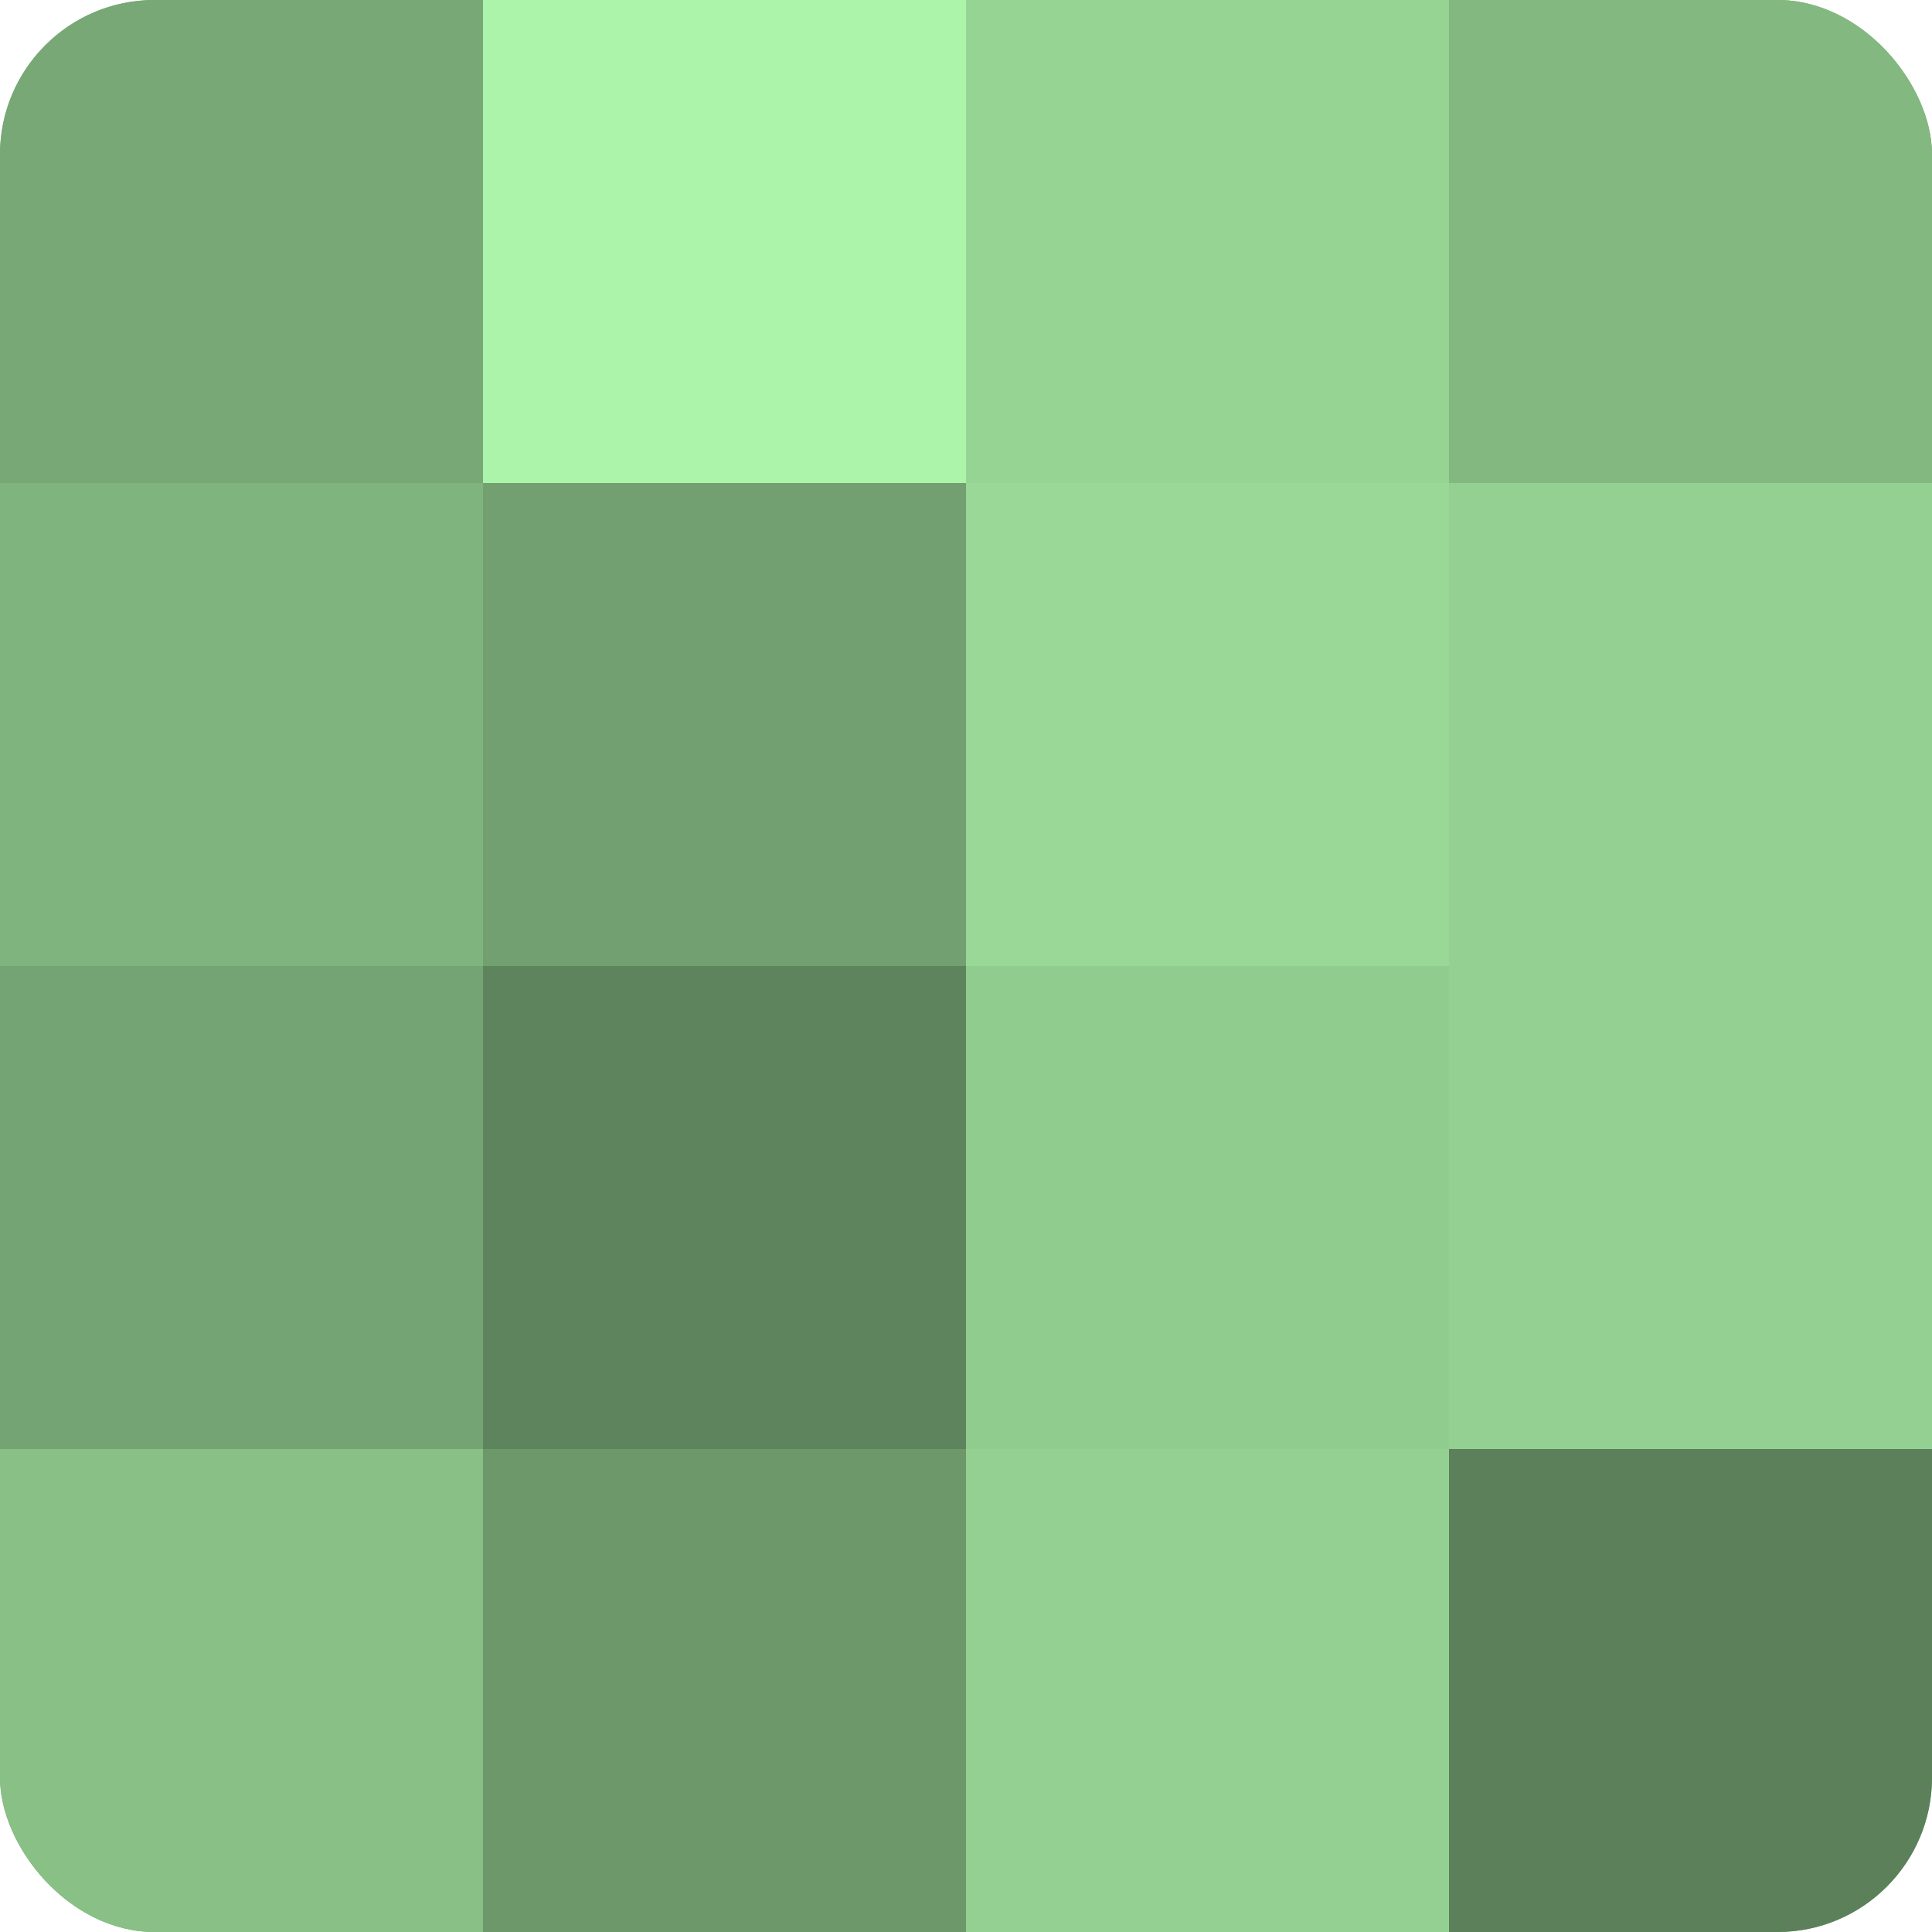
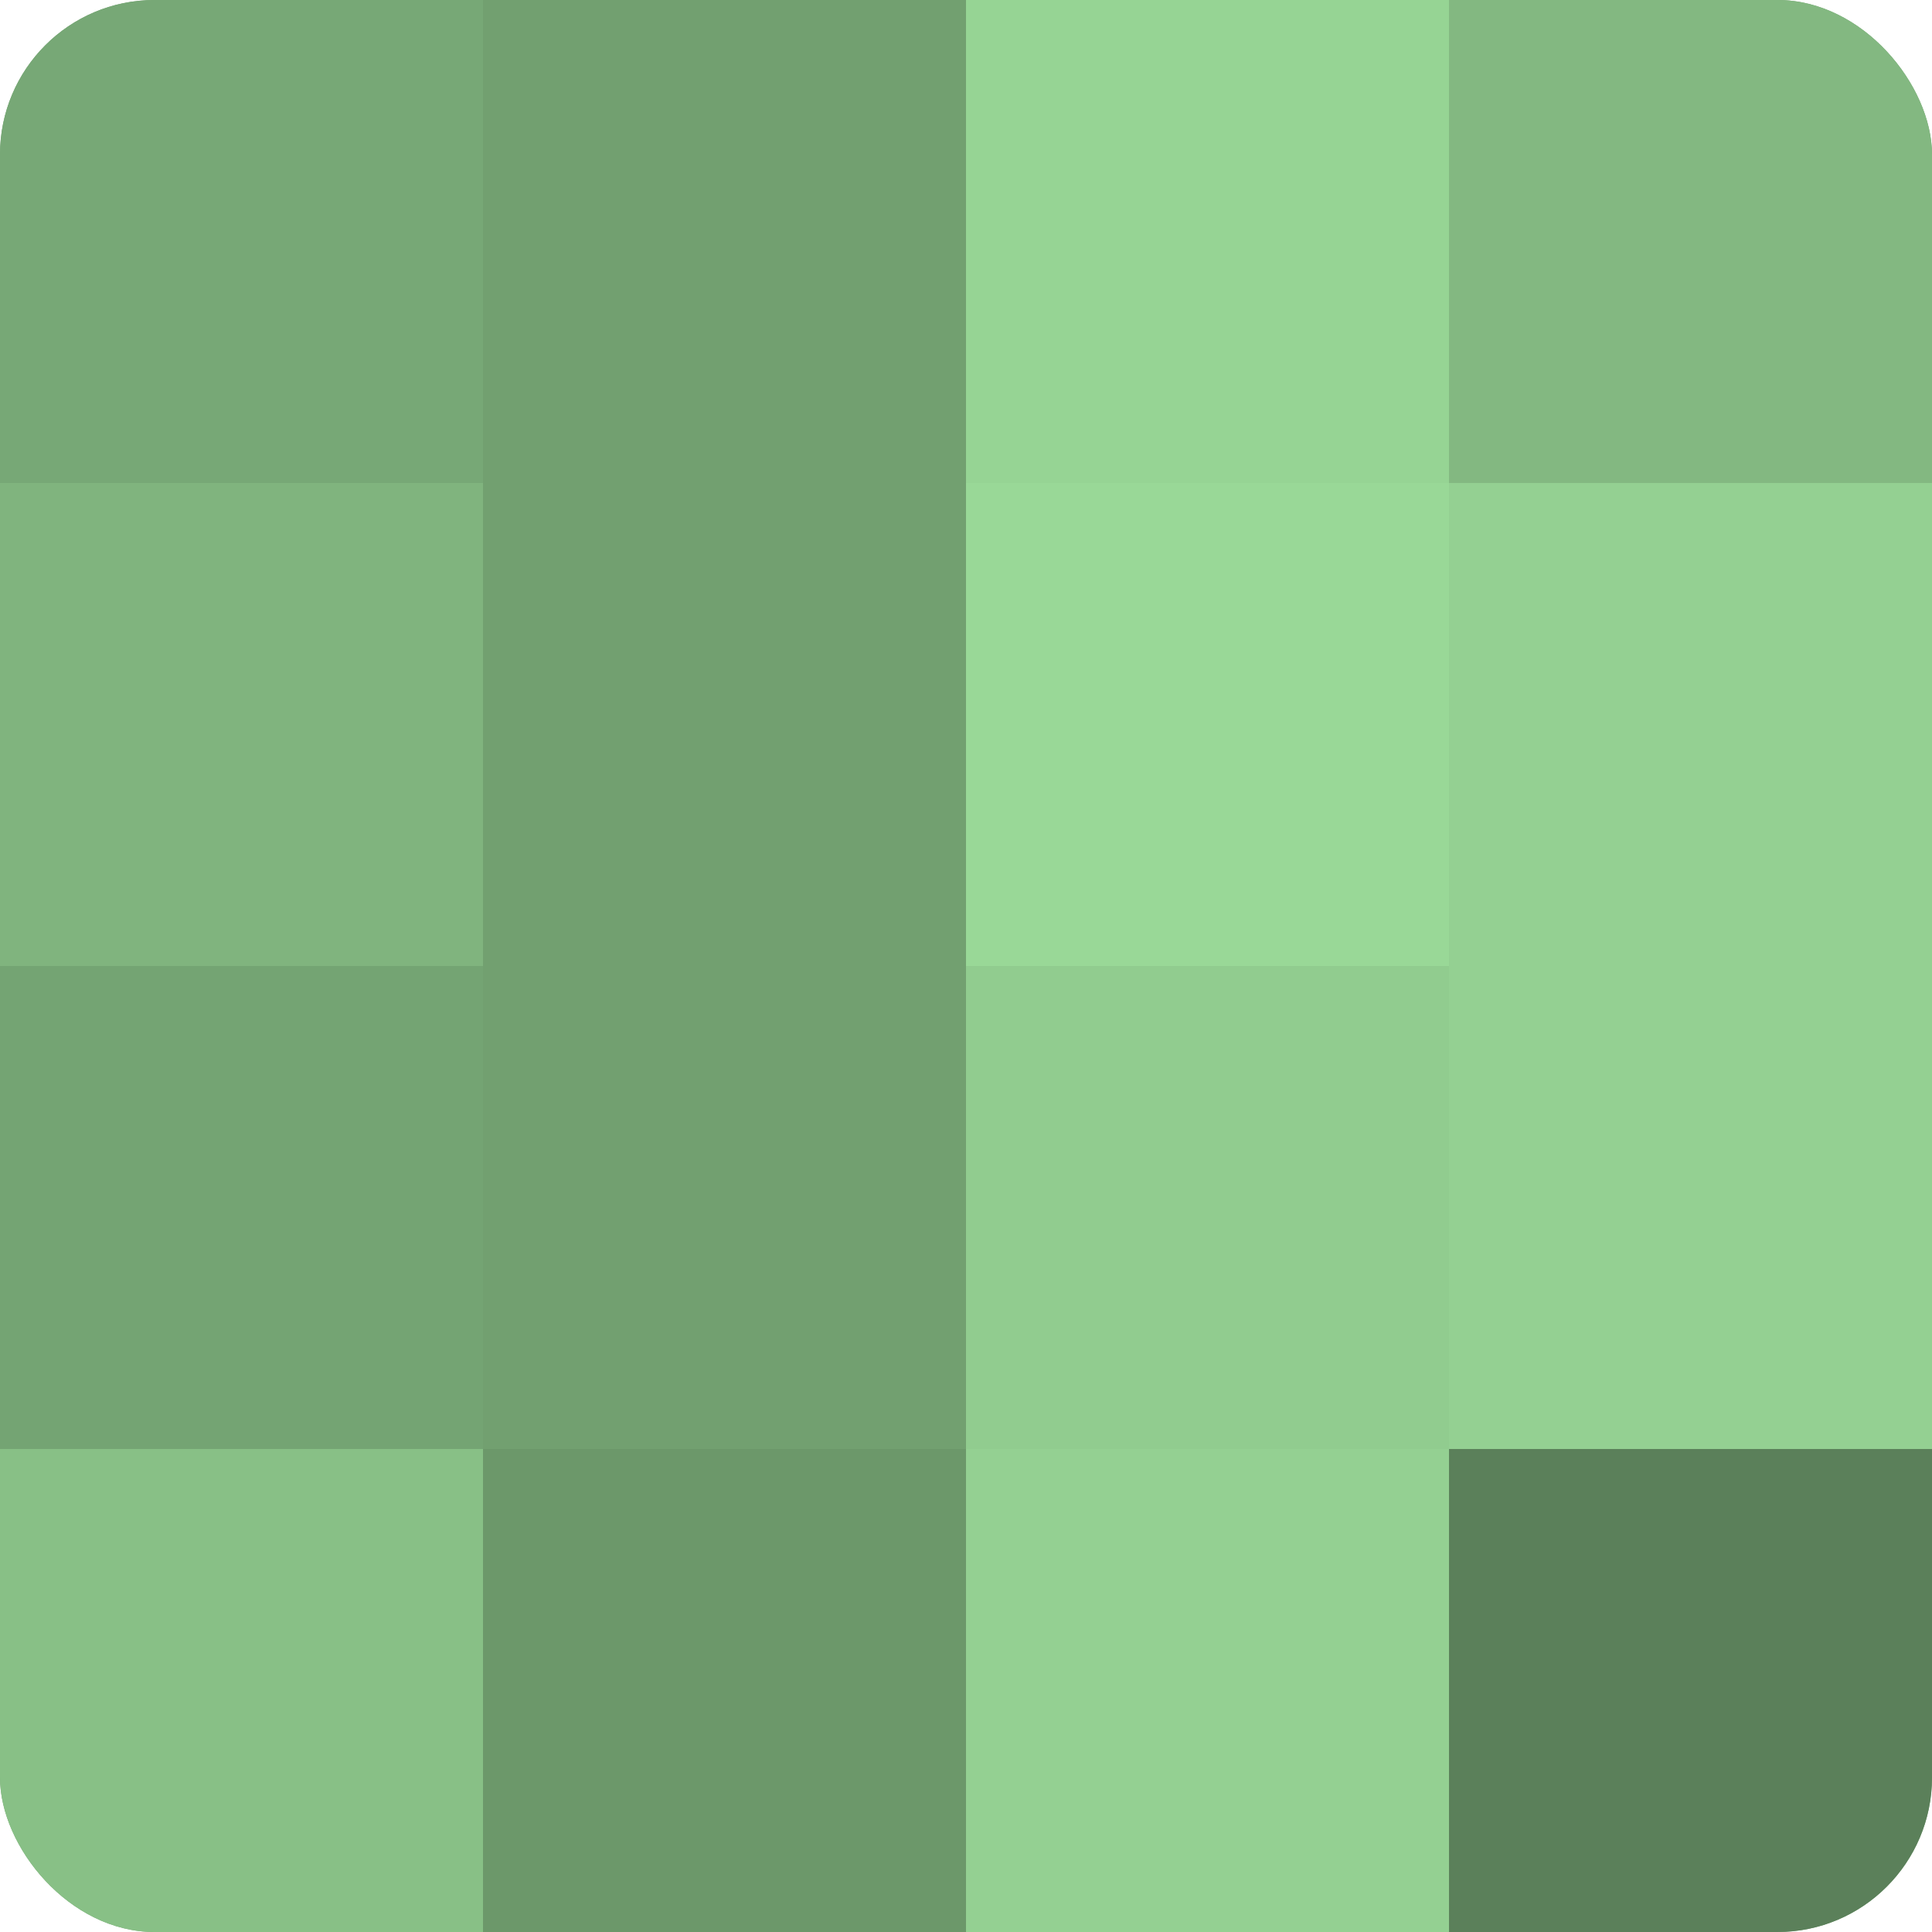
<svg xmlns="http://www.w3.org/2000/svg" width="60" height="60" viewBox="0 0 100 100" preserveAspectRatio="xMidYMid meet">
  <defs>
    <clipPath id="c" width="100" height="100">
      <rect width="100" height="100" rx="8" ry="8" />
    </clipPath>
  </defs>
  <g clip-path="url(#c)">
    <rect width="100" height="100" fill="#72a070" />
    <rect width="25" height="25" fill="#77a876" />
    <rect y="25" width="25" height="25" fill="#80b47e" />
    <rect y="50" width="25" height="25" fill="#74a473" />
    <rect y="75" width="25" height="25" fill="#88c086" />
-     <rect x="25" width="25" height="25" fill="#adf4ab" />
    <rect x="25" y="25" width="25" height="25" fill="#72a070" />
-     <rect x="25" y="50" width="25" height="25" fill="#5e845d" />
    <rect x="25" y="75" width="25" height="25" fill="#6c986a" />
    <rect x="50" width="25" height="25" fill="#96d494" />
    <rect x="50" y="25" width="25" height="25" fill="#99d897" />
    <rect x="50" y="50" width="25" height="25" fill="#91cc8f" />
    <rect x="50" y="75" width="25" height="25" fill="#94d092" />
    <rect x="75" width="25" height="25" fill="#83b881" />
    <rect x="75" y="25" width="25" height="25" fill="#94d092" />
    <rect x="75" y="50" width="25" height="25" fill="#94d092" />
    <rect x="75" y="75" width="25" height="25" fill="#5b805a" />
  </g>
</svg>